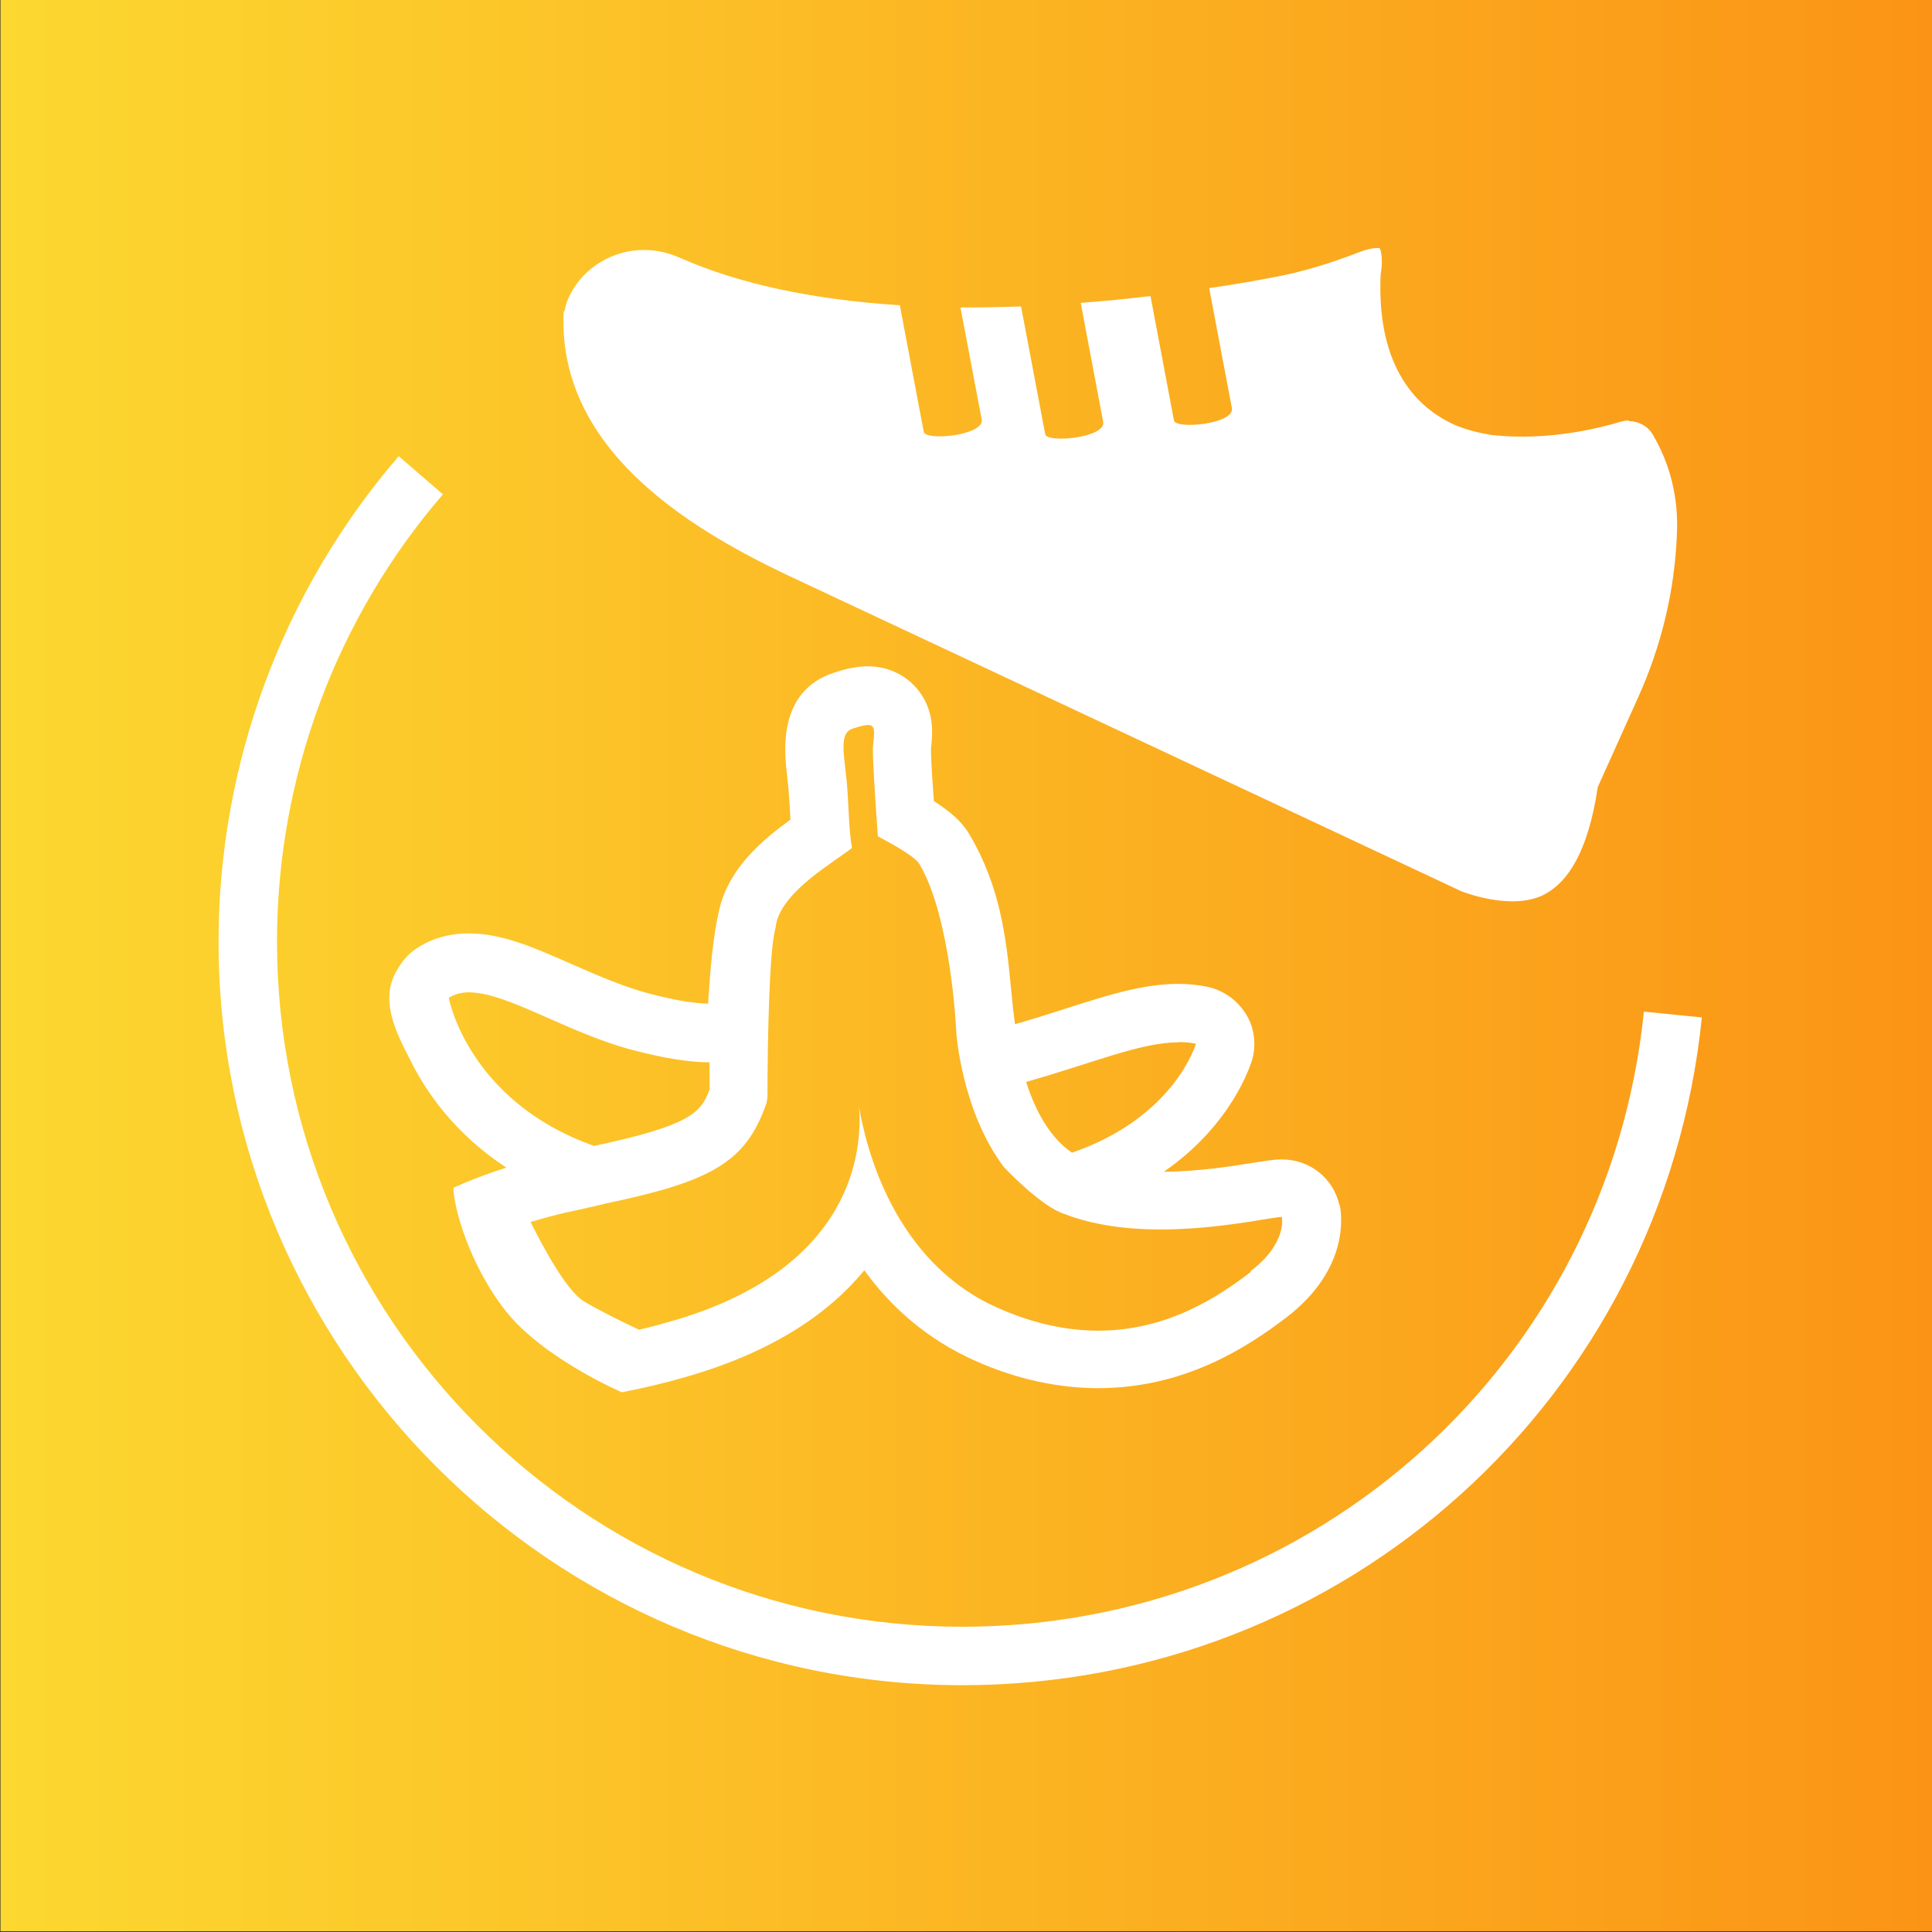
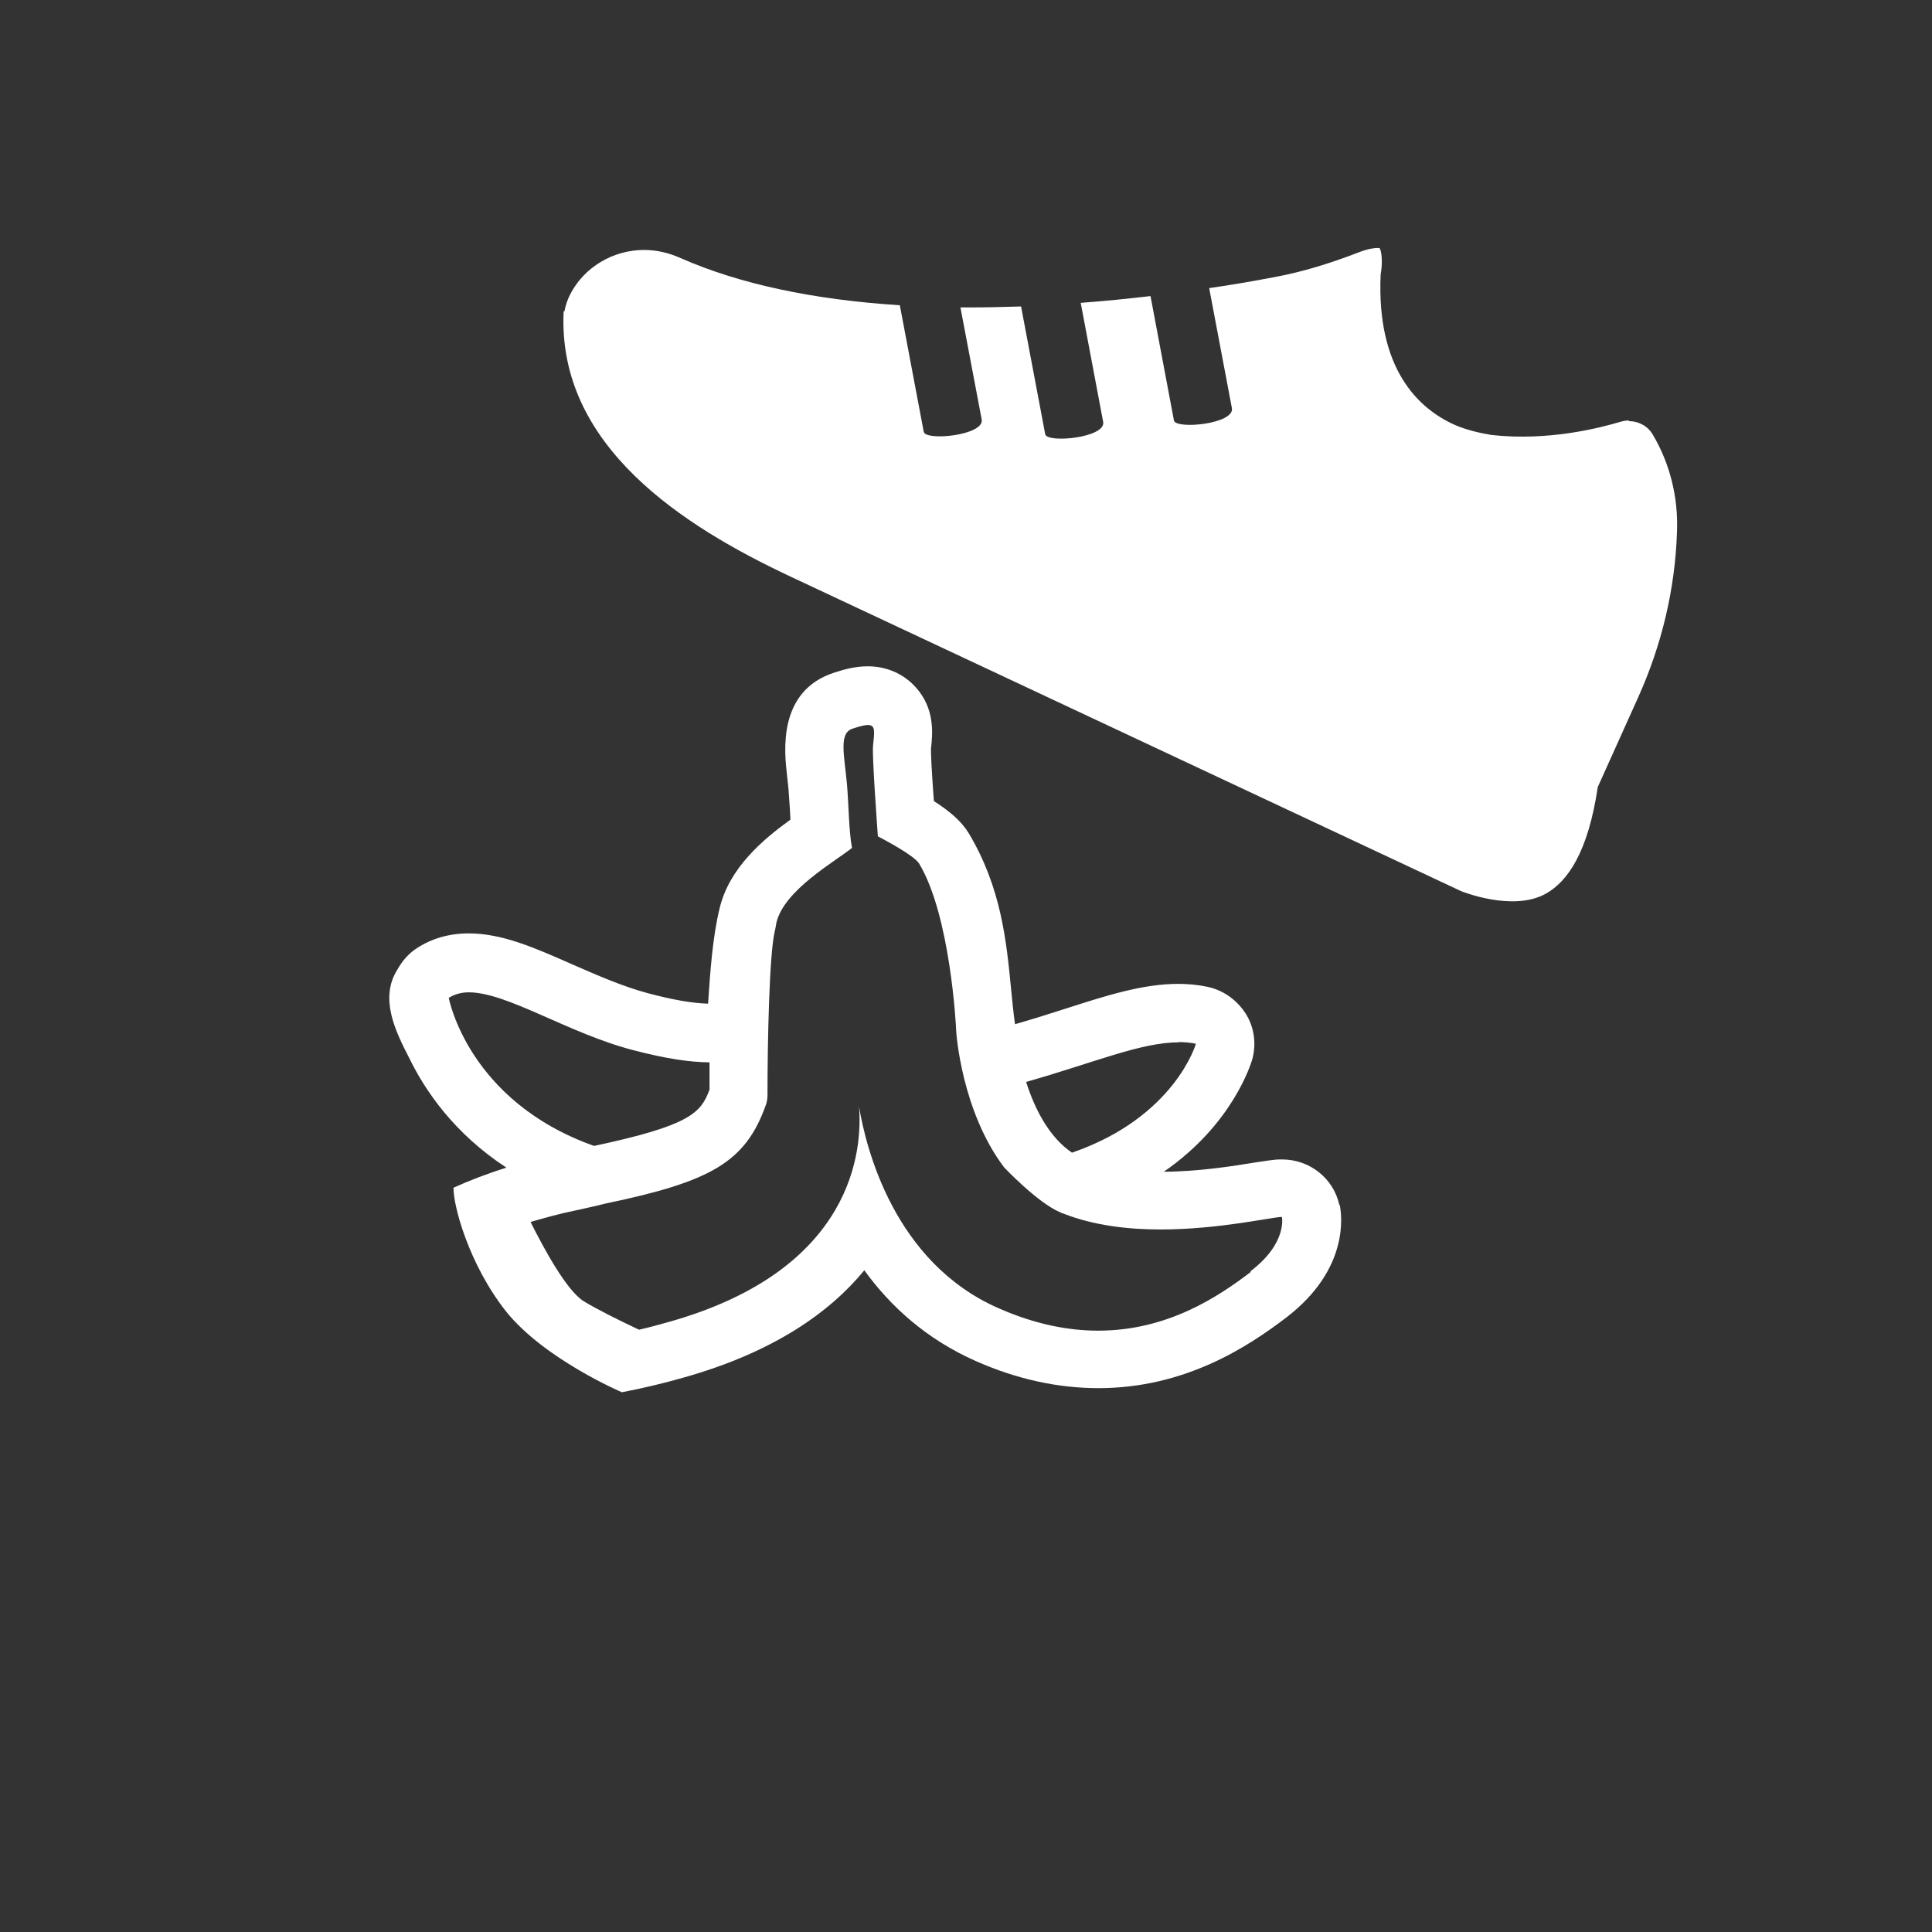
<svg xmlns="http://www.w3.org/2000/svg" version="1.1" viewBox="0 0 80 80">
  <rect x="0" y="0" width="80" height="80" fill="#333333" stroke="none" />
  <defs>
    <style>
      .cls-1 {
        fill: url(#linear-gradient);
      }

      .cls-2 {
        fill: #fff;
      }
    </style>
    <linearGradient id="linear-gradient" x1=".02" y1="39.97" x2="80.02" y2="39.97" gradientUnits="userSpaceOnUse">
      <stop offset="0" stop-color="#fcd830" />
      <stop offset="1" stop-color="#fb9416" />
    </linearGradient>
  </defs>
  <g>
    <g id="Layer_1">
-       <rect class="cls-1" x=".02" y="-.03" width="80" height="80" />
      <g id="Layer_1-2" data-name="Layer_1">
        <g id="Layer_1-2">
-           <path class="cls-2" d="M39.85,69.78c-16.98,0-30.8-13.82-30.8-30.79,0-7.38,2.65-14.52,7.46-20.1l1.83,1.58c-4.43,5.14-6.87,11.72-6.87,18.52,0,15.64,12.72,28.37,28.37,28.37,14.61,0,26.75-10.95,28.23-25.47l2.4.24c-1.6,15.76-14.77,27.65-30.63,27.65Z" />
          <path class="cls-2" d="M67.45,17.41c-.11,0-.22.02-.33.05-.81.24-2.97.82-5.37.55-.54-.09-1.06-.22-1.52-.42-1.49-.67-3.24-2.3-3.06-6.23l.02-.13c.06-.39.02-.86-.07-.96h-.1c-.13,0-.37.03-.76.18-1.24.48-2.36.81-3.41,1.01-.95.18-1.86.34-2.78.47l.94,4.97c.12.66-2.33.89-2.4.51l-.97-5.15c-.95.11-1.92.21-2.89.28l.93,4.93c.12.66-2.33.89-2.4.51l-1-5.29c-.69.02-1.38.04-2.09.04h-.42l.88,4.64c.12.66-2.33.9-2.4.51l-.99-5.24c-3.59-.23-6.64-.88-9.07-1.95-.49-.22-1-.34-1.52-.34-1.29,0-2.49.72-3.06,1.84-.1.19-.19.44-.24.71,0,0-.02-.02-.03-.02-.28,5.61,5.01,8.93,9.34,10.97,13.56,6.36,27.82,13.05,27.82,13.05,0,0,2.13.87,3.5.11.92-.51,1.76-1.73,2.16-4.42l1.68-3.73c.97-2.16,1.52-4.46,1.6-6.82.06-1.44-.29-2.84-1-4.04-.2-.35-.58-.56-.99-.56v-.02h0Z" />
          <path class="cls-2" d="M55.46,49.9c-.24-1.11-1.23-1.89-2.37-1.89h-.07c-.29,0-.58.06-1.08.13-.86.14-2.27.37-3.75.38,2.87-1.98,3.61-4.49,3.66-4.64.18-.64.09-1.35-.27-1.91s-.92-.97-1.59-1.11c-.38-.08-.79-.12-1.2-.12-1.47,0-2.97.48-4.71,1.04-.65.21-1.32.42-2.05.63-.07-.49-.12-1-.17-1.53-.19-1.94-.41-4.13-1.73-6.35-.31-.52-.78-.92-1.46-1.36-.11-1.48-.12-1.95-.12-2.11v-.06c.07-.62.17-1.65-.63-2.54-.5-.56-1.21-.87-1.99-.87h0c-.49,0-.96.12-1.38.26-2.37.76-2.07,3.31-1.96,4.26.02.17.04.36.06.56.02.26.04.57.06.88,0,.12.02.26.02.39-1.15.83-2.53,2-2.93,3.66-.29,1.19-.39,2.59-.48,3.96-.65-.02-1.42-.15-2.48-.43-1.05-.28-2.12-.75-3.15-1.2-1.56-.69-2.9-1.28-4.28-1.28-.81,0-1.54.21-2.16.62-.34.22-.6.53-.79.87-.75,1.18-.11,2.52.48,3.66.66,1.36,1.86,3.13,4.03,4.55-.83.26-1.55.54-2.19.83-.02.71.62,3.16,2.18,5.13,1.58,1.97,4.79,3.34,4.79,3.34.84-.16,1.69-.36,2.6-.62,3.7-1.05,6.01-2.69,7.44-4.43,1.07,1.48,2.56,2.85,4.62,3.76,1.69.75,3.4,1.12,5.07,1.12,3.55,0,6.14-1.67,7.79-2.93,2.63-2.02,2.29-4.27,2.2-4.69v.04h0ZM48.8,43.15c.25,0,.49.02.72.07,0,0-.87,3.04-5.13,4.51-.95-.64-1.55-1.82-1.9-2.93,2.79-.79,4.75-1.64,6.32-1.64h0v-.02h0ZM18.58,41.32c.24-.15.52-.23.83-.23,1.6,0,4.12,1.7,6.83,2.4,1.35.35,2.3.49,3.14.5v1.13c-.36.96-.79,1.48-4.78,2.33-5.24-1.86-6.02-6.14-6.02-6.14h0ZM51.79,52.67c-1.35,1.03-3.45,2.43-6.32,2.43-1.22,0-2.6-.26-4.1-.92-4.37-1.9-5.52-6.69-5.8-8.36.14,1.72-.15,6.75-7.88,8.92-.42.12-.83.23-1.23.32-.83-.39-1.77-.86-2.29-1.18-.71-.44-1.65-2.18-2.2-3.28.58-.17,1.18-.34,1.87-.48.45-.1.87-.19,1.26-.29,4.37-.91,5.77-1.72,6.61-4.07.05-.13.07-.28.07-.41,0-2.13.07-5.88.31-6.83.02-.06.05-.28.06-.32.33-1.35,2.39-2.5,3.13-3.09-.13-.65-.14-1.86-.21-2.65-.11-1.2-.35-2.11.24-2.29.3-.1.5-.15.63-.15.32,0,.27.28.21.87-.04.41.16,3.16.2,3.74.26.14,1.49.78,1.71,1.13,1.3,2.16,1.53,6.79,1.53,6.86,0,.18.24,3.41,1.99,5.72,0,0,1.37,1.45,2.3,1.85.02,0,.05.02.08.04.02,0,.05.02.07.02,1.24.49,2.66.66,4.02.66,2.41,0,4.59-.51,5.03-.52,0,0,.24,1.08-1.3,2.25h0Z" />
        </g>
      </g>
    </g>
  </g>
</svg>